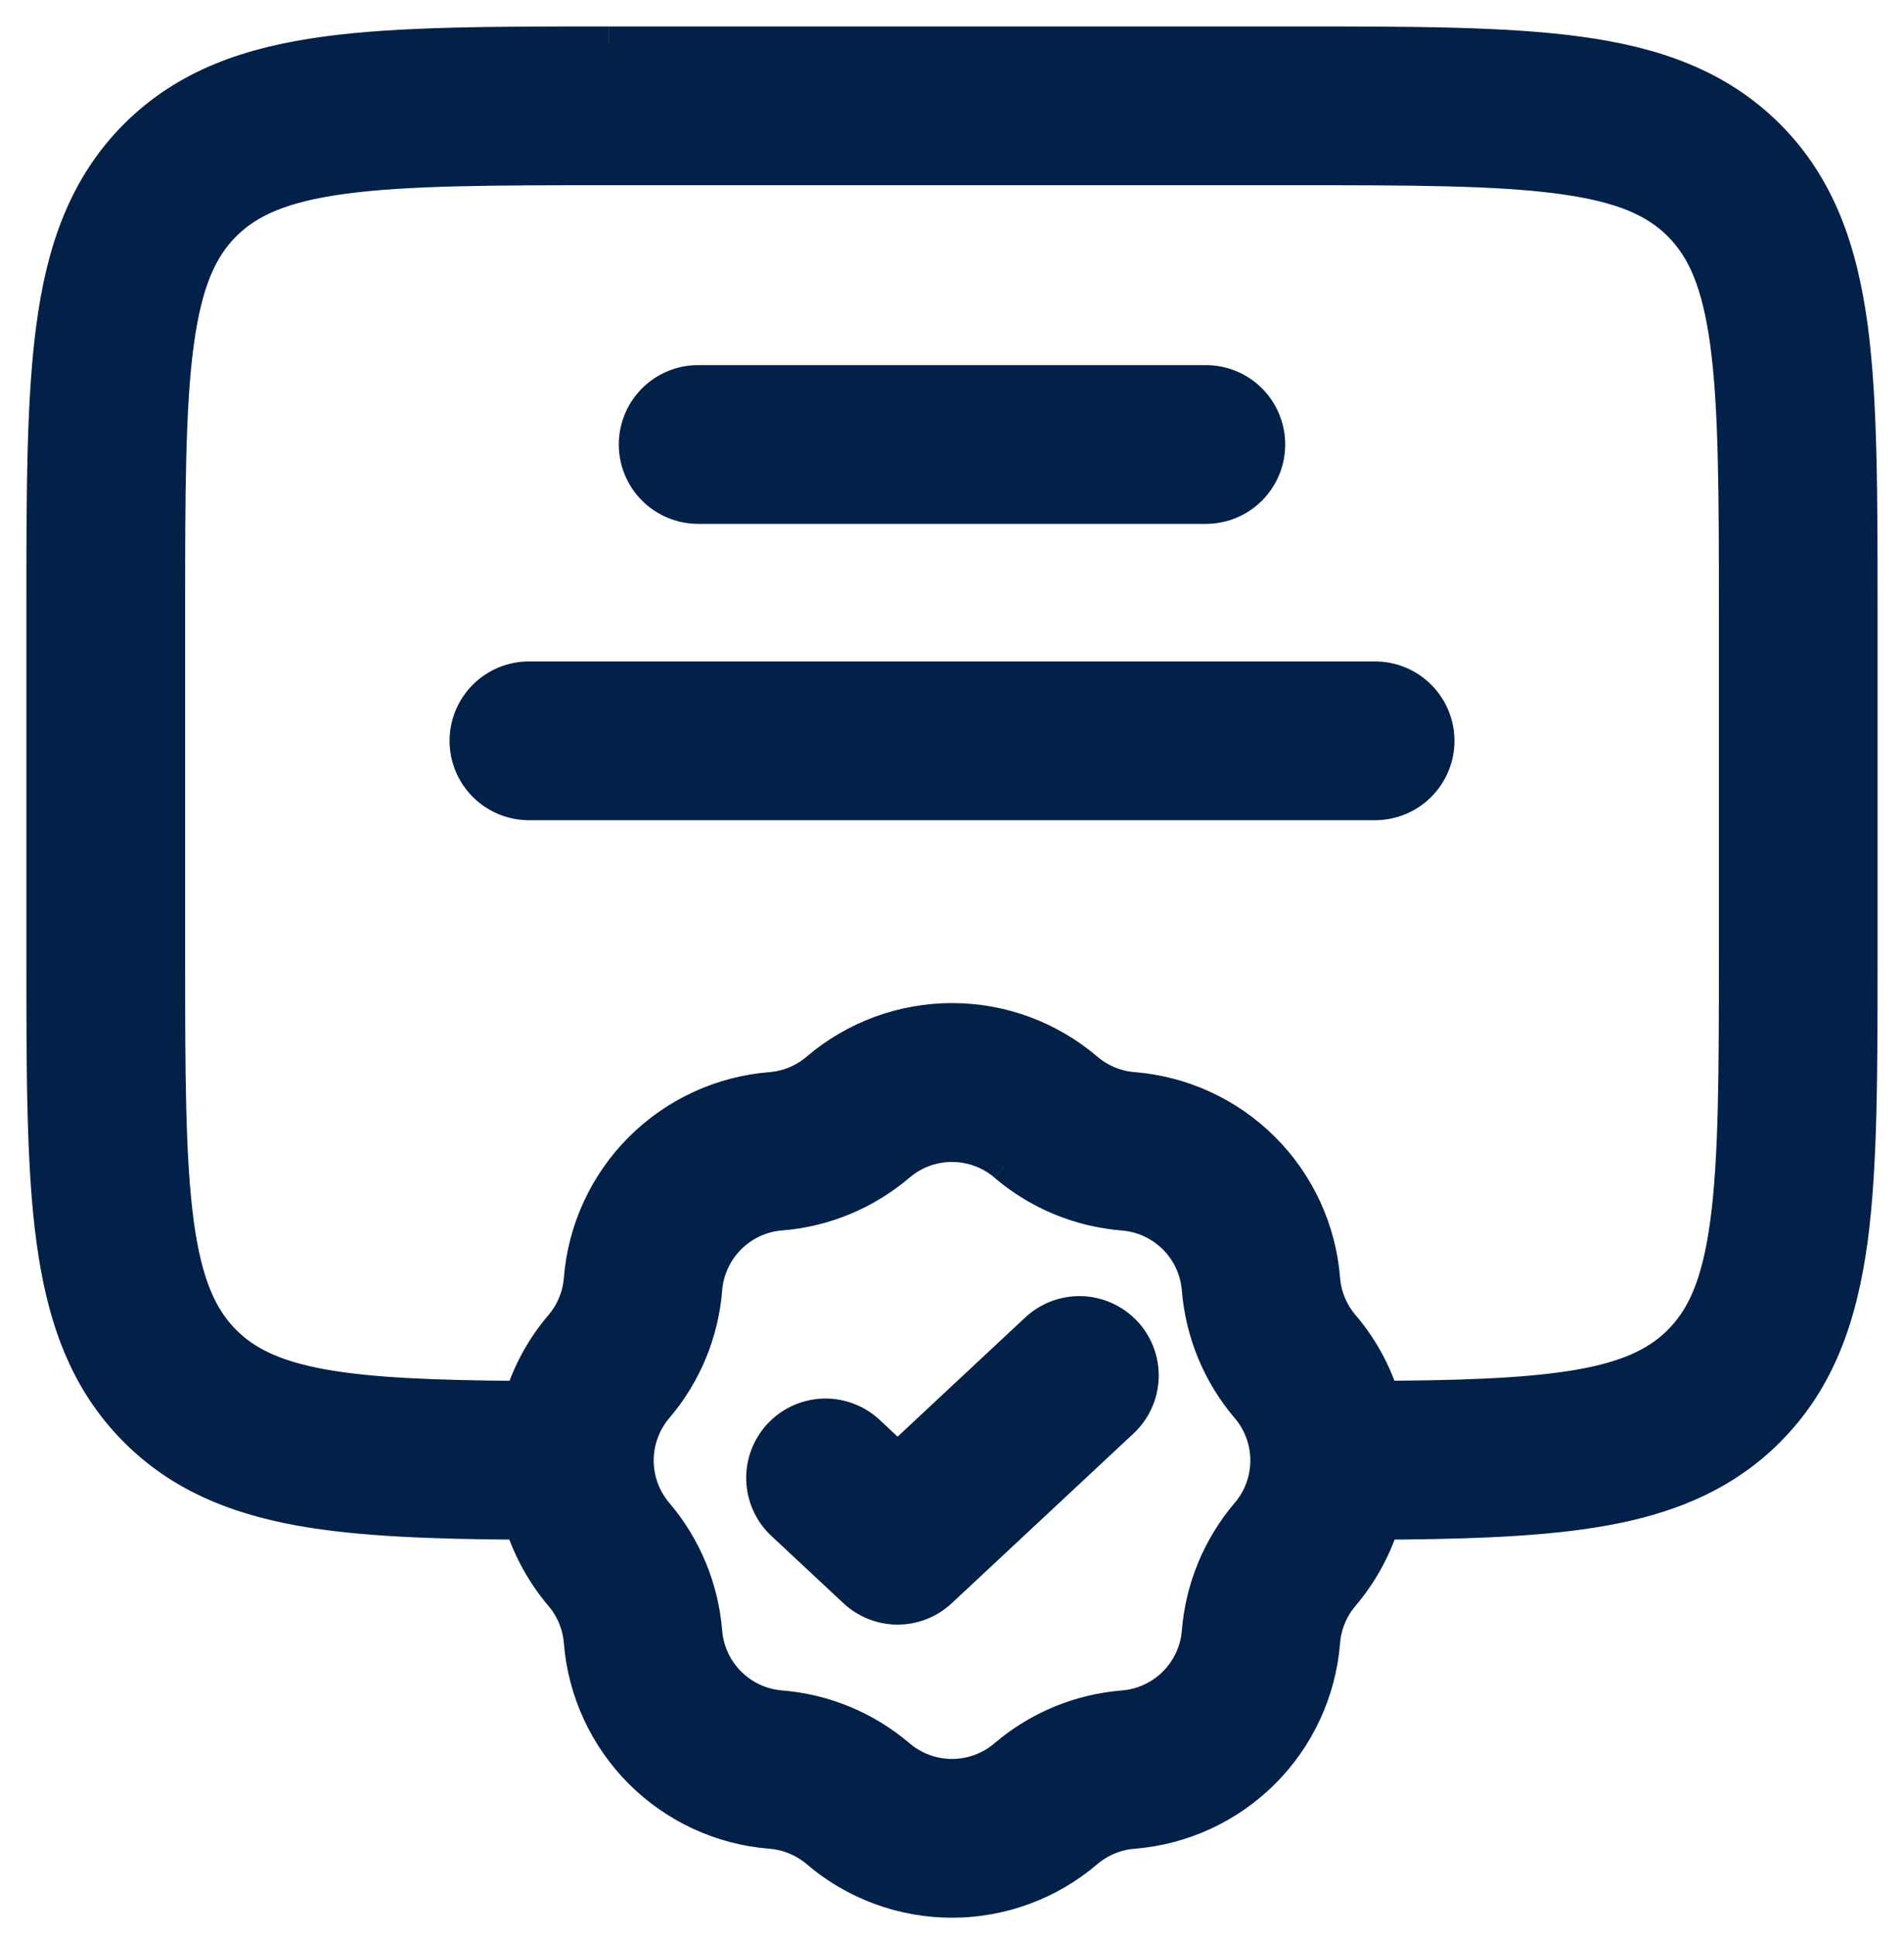
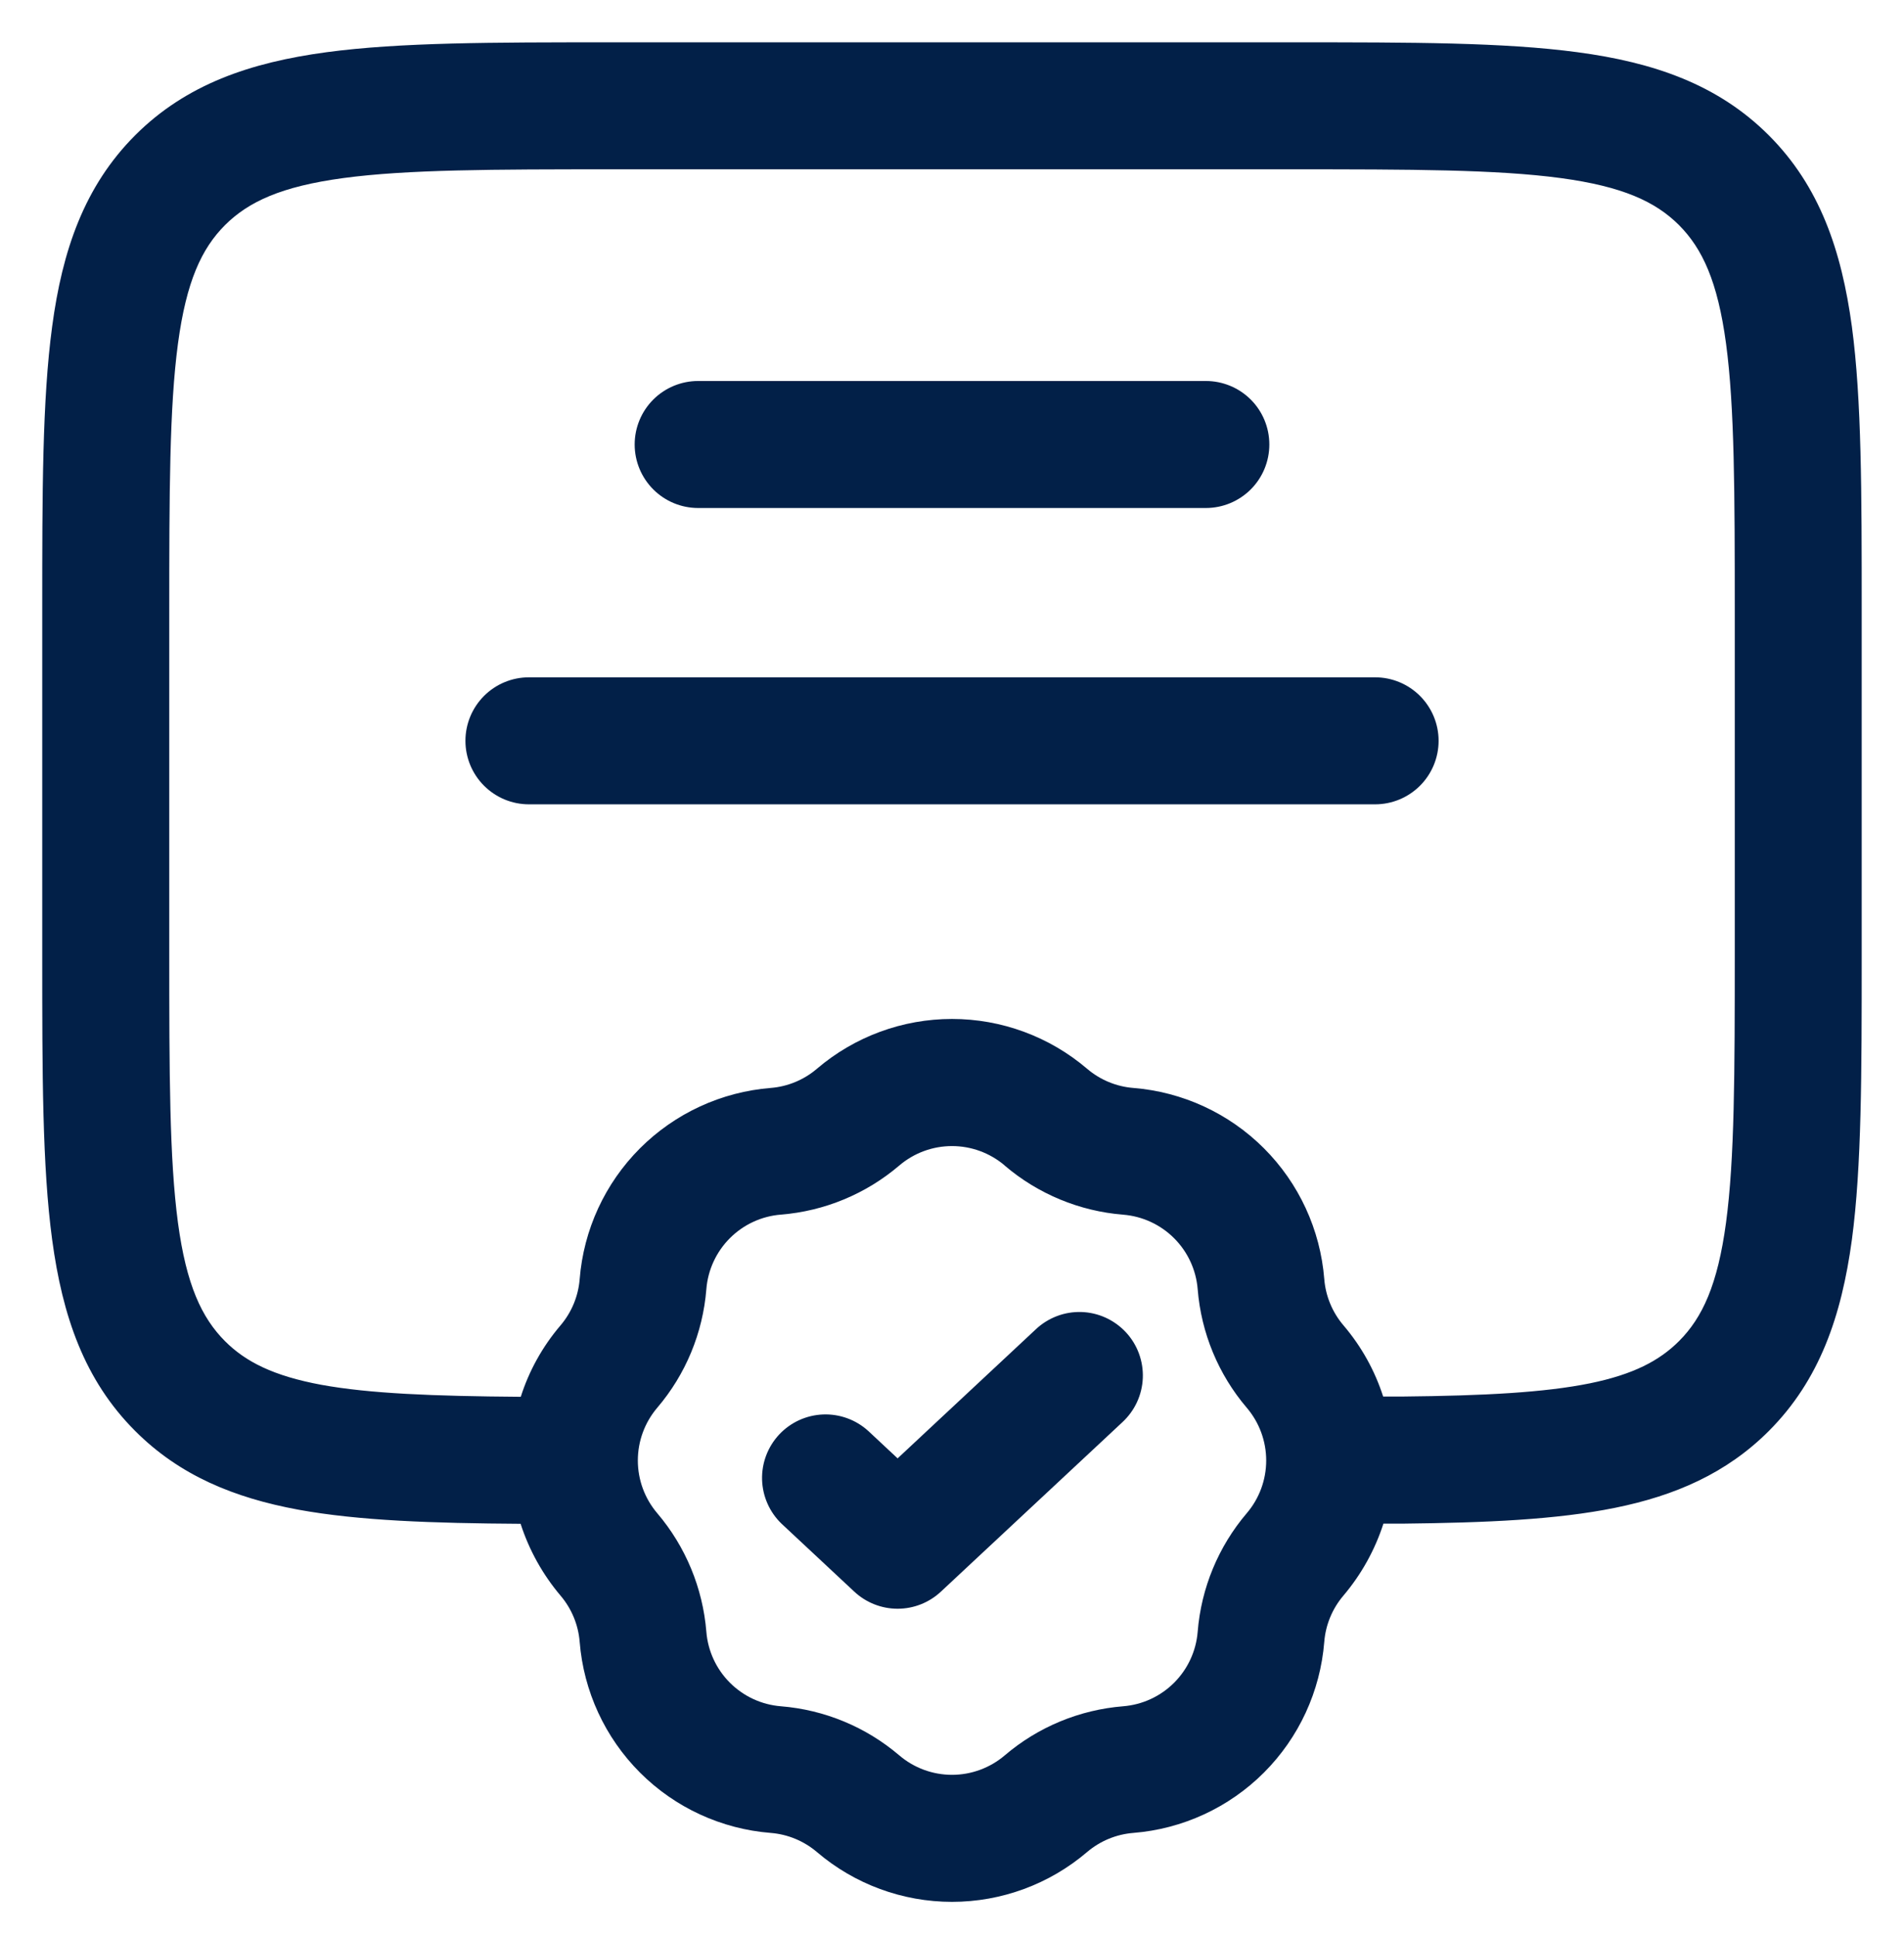
<svg xmlns="http://www.w3.org/2000/svg" width="60" height="61" viewBox="0 0 60 61" fill="none">
  <path fill-rule="evenodd" clip-rule="evenodd" d="M19.187 1.333H40.814C44.459 1.333 47.4 1.333 49.712 1.645C52.112 1.965 54.134 2.658 55.739 4.261C57.344 5.866 58.032 7.888 58.358 10.288C58.667 12.6 58.667 15.541 58.667 19.186V30.146C58.667 33.792 58.667 36.733 58.358 39.045C58.032 41.445 57.344 43.466 55.739 45.072C54.411 46.4 52.792 47.106 50.896 47.49C49.056 47.864 46.835 47.96 44.208 47.989H43.595C43.327 48.82 42.898 49.59 42.334 50.256C41.985 50.666 41.774 51.175 41.731 51.712C41.607 53.267 40.933 54.727 39.83 55.83C38.727 56.933 37.267 57.606 35.712 57.73C35.176 57.773 34.666 57.984 34.256 58.333C33.069 59.345 31.56 59.901 30 59.901C28.44 59.901 26.931 59.345 25.744 58.333C25.334 57.984 24.825 57.773 24.288 57.73C22.733 57.607 21.272 56.934 20.169 55.831C19.065 54.727 18.391 53.267 18.267 51.712C18.224 51.175 18.013 50.666 17.664 50.256C17.101 49.591 16.674 48.823 16.406 47.994C13.632 47.976 11.31 47.898 9.4 47.549C7.379 47.176 5.659 46.472 4.259 45.069C2.654 43.466 1.966 41.442 1.643 39.042C1.331 36.733 1.331 33.792 1.331 30.146V19.186C1.331 15.541 1.331 12.6 1.643 10.288C1.963 7.888 2.656 5.866 4.259 4.261C5.864 2.656 7.886 1.968 10.286 1.645C12.598 1.333 15.539 1.333 19.184 1.333M16.411 43.994C16.667 43.189 17.086 42.421 17.664 41.744C18.013 41.334 18.224 40.824 18.267 40.288C18.39 38.732 19.064 37.271 20.168 36.167C21.272 35.064 22.733 34.39 24.288 34.266C24.825 34.223 25.335 34.011 25.744 33.661C26.931 32.649 28.44 32.093 30 32.093C31.56 32.093 33.069 32.649 34.256 33.661C34.666 34.011 35.175 34.223 35.712 34.266C37.267 34.39 38.727 35.064 39.83 36.167C40.933 37.27 41.607 38.73 41.731 40.285C41.774 40.822 41.985 41.331 42.334 41.741C42.912 42.418 43.328 43.181 43.587 43.986H44.174C46.8 43.96 48.672 43.858 50.099 43.57C51.47 43.29 52.291 42.858 52.91 42.24C53.648 41.501 54.128 40.466 54.392 38.506C54.662 36.493 54.667 33.824 54.667 29.997V19.333C54.667 15.506 54.662 12.834 54.392 10.821C54.128 8.864 53.646 7.829 52.91 7.09C52.171 6.352 51.136 5.872 49.176 5.608C47.163 5.338 44.494 5.333 40.667 5.333H19.334C15.507 5.333 12.835 5.338 10.822 5.608C8.864 5.872 7.83 6.354 7.091 7.09C6.352 7.829 5.872 8.864 5.608 10.824C5.339 12.832 5.334 15.504 5.334 19.333V30C5.334 33.826 5.339 36.498 5.608 38.512C5.872 40.469 6.355 41.504 7.091 42.242C7.739 42.89 8.616 43.336 10.126 43.616C11.646 43.893 13.635 43.973 16.411 43.994ZM20 14C20 13.469 20.211 12.96 20.586 12.585C20.961 12.21 21.47 12 22 12H38C38.531 12 39.039 12.21 39.415 12.585C39.79 12.96 40 13.469 40 14C40 14.53 39.79 15.039 39.415 15.414C39.039 15.789 38.531 16 38 16H22C21.47 16 20.961 15.789 20.586 15.414C20.211 15.039 20 14.53 20 14ZM14.667 23.333C14.667 22.803 14.878 22.294 15.253 21.919C15.628 21.544 16.137 21.333 16.667 21.333H43.334C43.864 21.333 44.373 21.544 44.748 21.919C45.123 22.294 45.334 22.803 45.334 23.333C45.334 23.863 45.123 24.372 44.748 24.747C44.373 25.122 43.864 25.333 43.334 25.333H16.667C16.137 25.333 15.628 25.122 15.253 24.747C14.878 24.372 14.667 23.863 14.667 23.333ZM31.662 36.709C31.198 36.314 30.609 36.097 30 36.097C29.391 36.097 28.802 36.314 28.339 36.709C27.288 37.605 25.982 38.146 24.606 38.256C23.999 38.304 23.43 38.568 23 38.998C22.57 39.429 22.307 39.998 22.259 40.605C22.149 41.981 21.608 43.288 20.712 44.338C20.317 44.802 20.1 45.391 20.1 46C20.1 46.609 20.317 47.198 20.712 47.661C21.606 48.712 22.147 50.018 22.259 51.394C22.308 52.001 22.571 52.569 23.001 52.999C23.431 53.429 24 53.692 24.606 53.741C25.982 53.851 27.288 54.392 28.339 55.288C28.802 55.683 29.391 55.9 30 55.9C30.609 55.9 31.198 55.683 31.662 55.288C32.712 54.392 34.019 53.851 35.395 53.741C36.001 53.692 36.57 53.429 37 52.999C37.43 52.569 37.693 52.001 37.742 51.394C37.852 50.018 38.393 48.712 39.288 47.661C39.684 47.198 39.901 46.609 39.901 46C39.901 45.391 39.684 44.802 39.288 44.338C38.393 43.288 37.852 41.981 37.742 40.605C37.693 39.999 37.43 39.43 37 39C36.57 38.57 36.001 38.307 35.395 38.258C34.019 38.148 32.712 37.607 31.662 36.712M32.635 41.874C32.826 41.692 33.052 41.55 33.299 41.455C33.545 41.36 33.809 41.316 34.073 41.323C34.337 41.331 34.597 41.391 34.838 41.5C35.078 41.609 35.295 41.764 35.476 41.957C35.656 42.15 35.797 42.377 35.889 42.625C35.981 42.873 36.023 43.136 36.013 43.4C36.003 43.664 35.94 43.923 35.829 44.163C35.718 44.403 35.56 44.618 35.366 44.797L29.651 50.13C29.281 50.476 28.793 50.669 28.286 50.669C27.779 50.669 27.291 50.476 26.92 50.13L24.635 47.997C24.253 47.633 24.031 47.134 24.015 46.607C24 46.08 24.193 45.569 24.553 45.183C24.913 44.798 25.41 44.571 25.937 44.55C26.464 44.53 26.977 44.718 27.366 45.074L28.286 45.933L32.635 41.874Z" fill="#022048" />
-   <path d="M19.187 1.333H40.814C44.459 1.333 47.4 1.333 49.712 1.645C52.112 1.965 54.134 2.658 55.739 4.261C57.344 5.866 58.032 7.888 58.358 10.288C58.667 12.6 58.667 15.541 58.667 19.186V30.146C58.667 33.792 58.667 36.733 58.358 39.045C58.032 41.445 57.344 43.466 55.739 45.072C54.411 46.4 52.792 47.106 50.896 47.49C49.056 47.864 46.835 47.96 44.208 47.989H43.595C43.327 48.82 42.898 49.59 42.334 50.256C41.985 50.666 41.774 51.175 41.731 51.712C41.607 53.267 40.933 54.727 39.83 55.83C38.727 56.933 37.267 57.606 35.712 57.73C35.176 57.773 34.666 57.984 34.256 58.333C33.069 59.345 31.56 59.901 30 59.901C28.44 59.901 26.931 59.345 25.744 58.333C25.334 57.984 24.825 57.773 24.288 57.73C22.733 57.607 21.272 56.934 20.169 55.831C19.065 54.727 18.391 53.267 18.267 51.712C18.224 51.175 18.013 50.666 17.664 50.256C17.101 49.591 16.674 48.823 16.406 47.994C13.632 47.976 11.31 47.898 9.4 47.549C7.379 47.176 5.659 46.472 4.259 45.069C2.654 43.466 1.966 41.442 1.643 39.042C1.331 36.733 1.331 33.792 1.331 30.146V19.186C1.331 15.541 1.331 12.6 1.643 10.288C1.963 7.888 2.656 5.866 4.259 4.261C5.864 2.656 7.886 1.968 10.286 1.645C12.598 1.333 15.539 1.333 19.184 1.333M31.662 36.709C31.198 36.314 30.609 36.097 30 36.097C29.391 36.097 28.802 36.314 28.339 36.709C27.288 37.605 25.982 38.146 24.606 38.256C23.999 38.304 23.43 38.568 23 38.998C22.57 39.429 22.307 39.998 22.259 40.605C22.149 41.981 21.608 43.288 20.712 44.338C20.317 44.802 20.1 45.391 20.1 46C20.1 46.609 20.317 47.198 20.712 47.661C21.606 48.712 22.147 50.018 22.259 51.394C22.308 52.001 22.571 52.569 23.001 52.999C23.431 53.429 24 53.692 24.606 53.741C25.982 53.851 27.288 54.392 28.339 55.288C28.802 55.683 29.391 55.9 30 55.9C30.609 55.9 31.198 55.683 31.662 55.288C32.712 54.392 34.019 53.851 35.395 53.741C36.001 53.692 36.57 53.429 37 52.999C37.43 52.569 37.693 52.001 37.742 51.394C37.852 50.018 38.393 48.712 39.288 47.661C39.684 47.198 39.901 46.609 39.901 46C39.901 45.391 39.684 44.802 39.288 44.338C38.393 43.288 37.852 41.981 37.742 40.605C37.693 39.999 37.43 39.43 37 39C36.57 38.57 36.001 38.307 35.395 38.258C34.019 38.148 32.712 37.607 31.662 36.712M16.411 43.994C16.667 43.189 17.086 42.421 17.664 41.744C18.013 41.334 18.224 40.824 18.267 40.288C18.39 38.732 19.064 37.271 20.168 36.167C21.272 35.064 22.733 34.39 24.288 34.266C24.825 34.223 25.335 34.011 25.744 33.661C26.931 32.649 28.44 32.093 30 32.093C31.56 32.093 33.069 32.649 34.256 33.661C34.666 34.011 35.175 34.223 35.712 34.266C37.267 34.39 38.727 35.064 39.83 36.167C40.933 37.27 41.607 38.73 41.731 40.285C41.774 40.822 41.985 41.331 42.334 41.741C42.912 42.418 43.328 43.181 43.587 43.986H44.174C46.8 43.96 48.672 43.858 50.099 43.57C51.47 43.29 52.291 42.858 52.91 42.24C53.648 41.501 54.128 40.466 54.392 38.506C54.662 36.493 54.667 33.824 54.667 29.997V19.333C54.667 15.506 54.662 12.834 54.392 10.821C54.128 8.864 53.646 7.829 52.91 7.09C52.171 6.352 51.136 5.872 49.176 5.608C47.163 5.338 44.494 5.333 40.667 5.333H19.334C15.507 5.333 12.835 5.338 10.822 5.608C8.864 5.872 7.83 6.354 7.091 7.09C6.352 7.829 5.872 8.864 5.608 10.824C5.339 12.832 5.334 15.504 5.334 19.333V30C5.334 33.826 5.339 36.498 5.608 38.512C5.872 40.469 6.355 41.504 7.091 42.242C7.739 42.89 8.616 43.336 10.126 43.616C11.646 43.893 13.635 43.973 16.411 43.994ZM20 14C20 13.469 20.211 12.96 20.586 12.585C20.961 12.21 21.47 12 22 12H38C38.531 12 39.039 12.21 39.415 12.585C39.79 12.96 40 13.469 40 14C40 14.53 39.79 15.039 39.415 15.414C39.039 15.789 38.531 16 38 16H22C21.47 16 20.961 15.789 20.586 15.414C20.211 15.039 20 14.53 20 14ZM14.667 23.333C14.667 22.803 14.878 22.294 15.253 21.919C15.628 21.544 16.137 21.333 16.667 21.333H43.334C43.864 21.333 44.373 21.544 44.748 21.919C45.123 22.294 45.334 22.803 45.334 23.333C45.334 23.863 45.123 24.372 44.748 24.747C44.373 25.122 43.864 25.333 43.334 25.333H16.667C16.137 25.333 15.628 25.122 15.253 24.747C14.878 24.372 14.667 23.863 14.667 23.333ZM32.635 41.874C32.826 41.692 33.052 41.55 33.299 41.455C33.545 41.36 33.809 41.316 34.073 41.323C34.337 41.331 34.597 41.391 34.838 41.5C35.078 41.609 35.295 41.764 35.476 41.957C35.656 42.15 35.797 42.377 35.889 42.625C35.981 42.873 36.023 43.136 36.013 43.4C36.003 43.664 35.94 43.923 35.829 44.163C35.718 44.403 35.56 44.618 35.366 44.797L29.651 50.13C29.281 50.476 28.793 50.669 28.286 50.669C27.779 50.669 27.291 50.476 26.92 50.13L24.635 47.997C24.253 47.633 24.031 47.134 24.015 46.607C24 46.08 24.193 45.569 24.553 45.183C24.913 44.798 25.41 44.571 25.937 44.55C26.464 44.53 26.977 44.718 27.366 45.074L28.286 45.933L32.635 41.874Z" stroke="#022048" />
</svg>